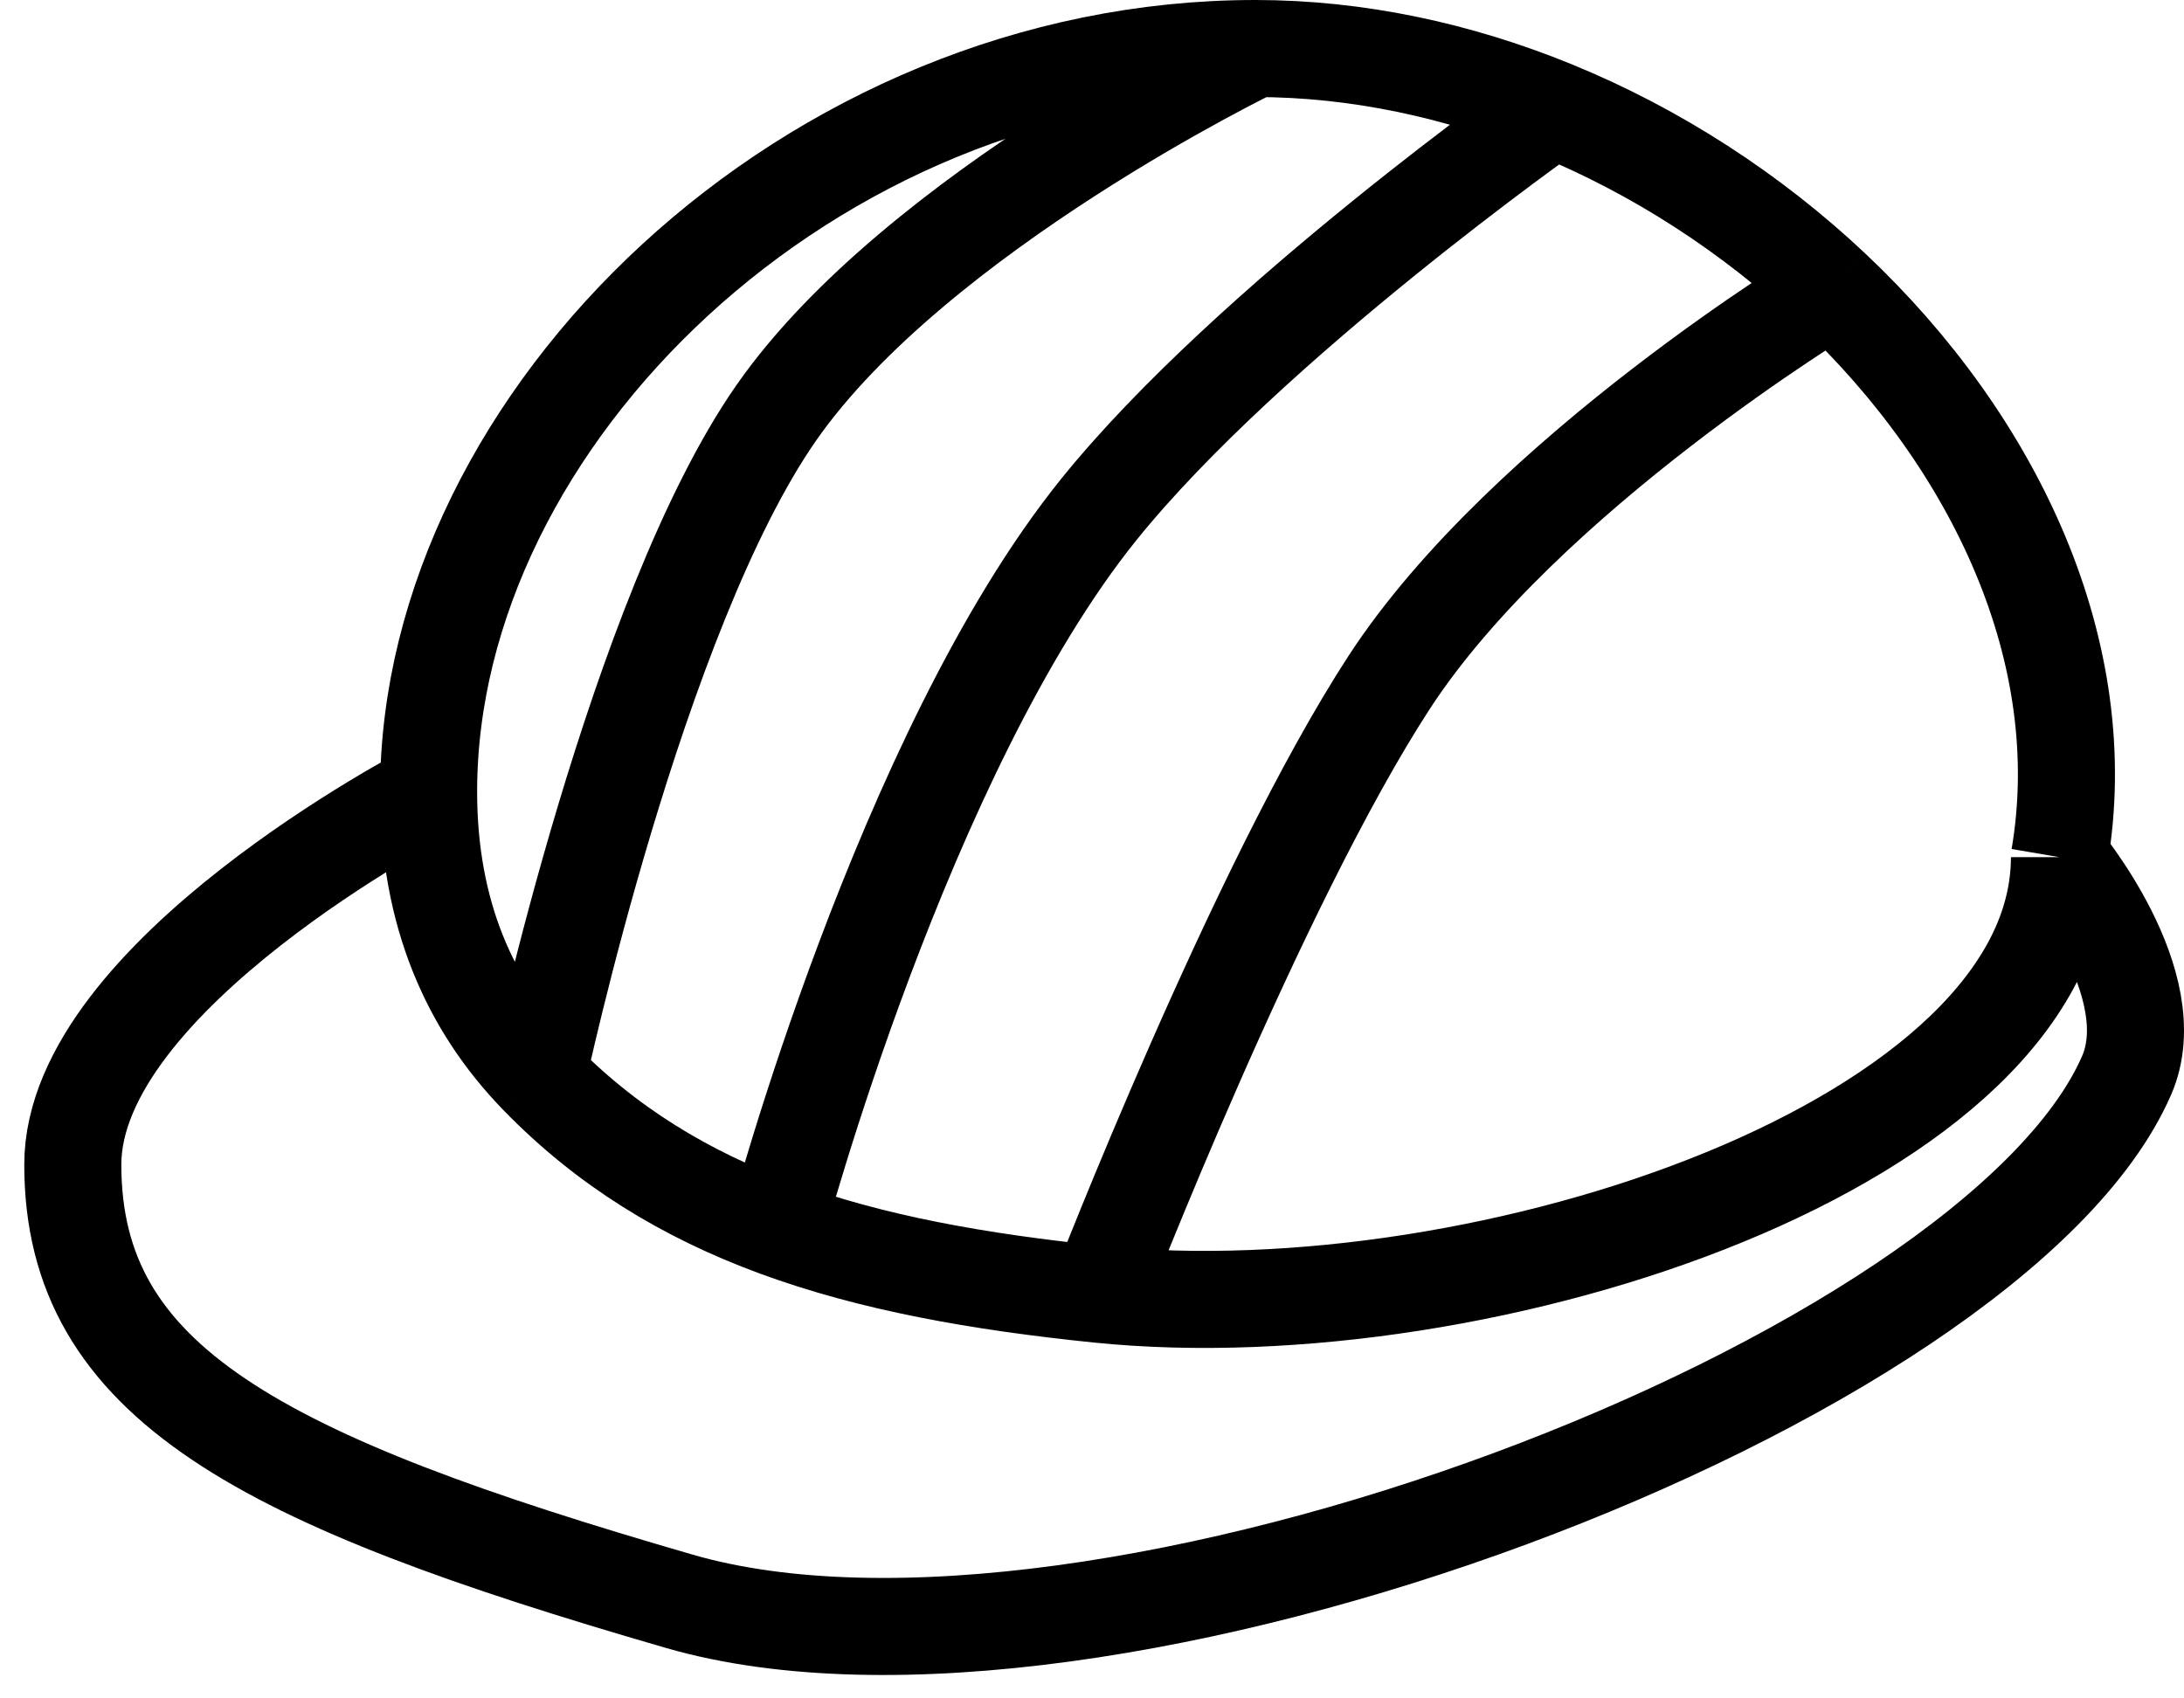
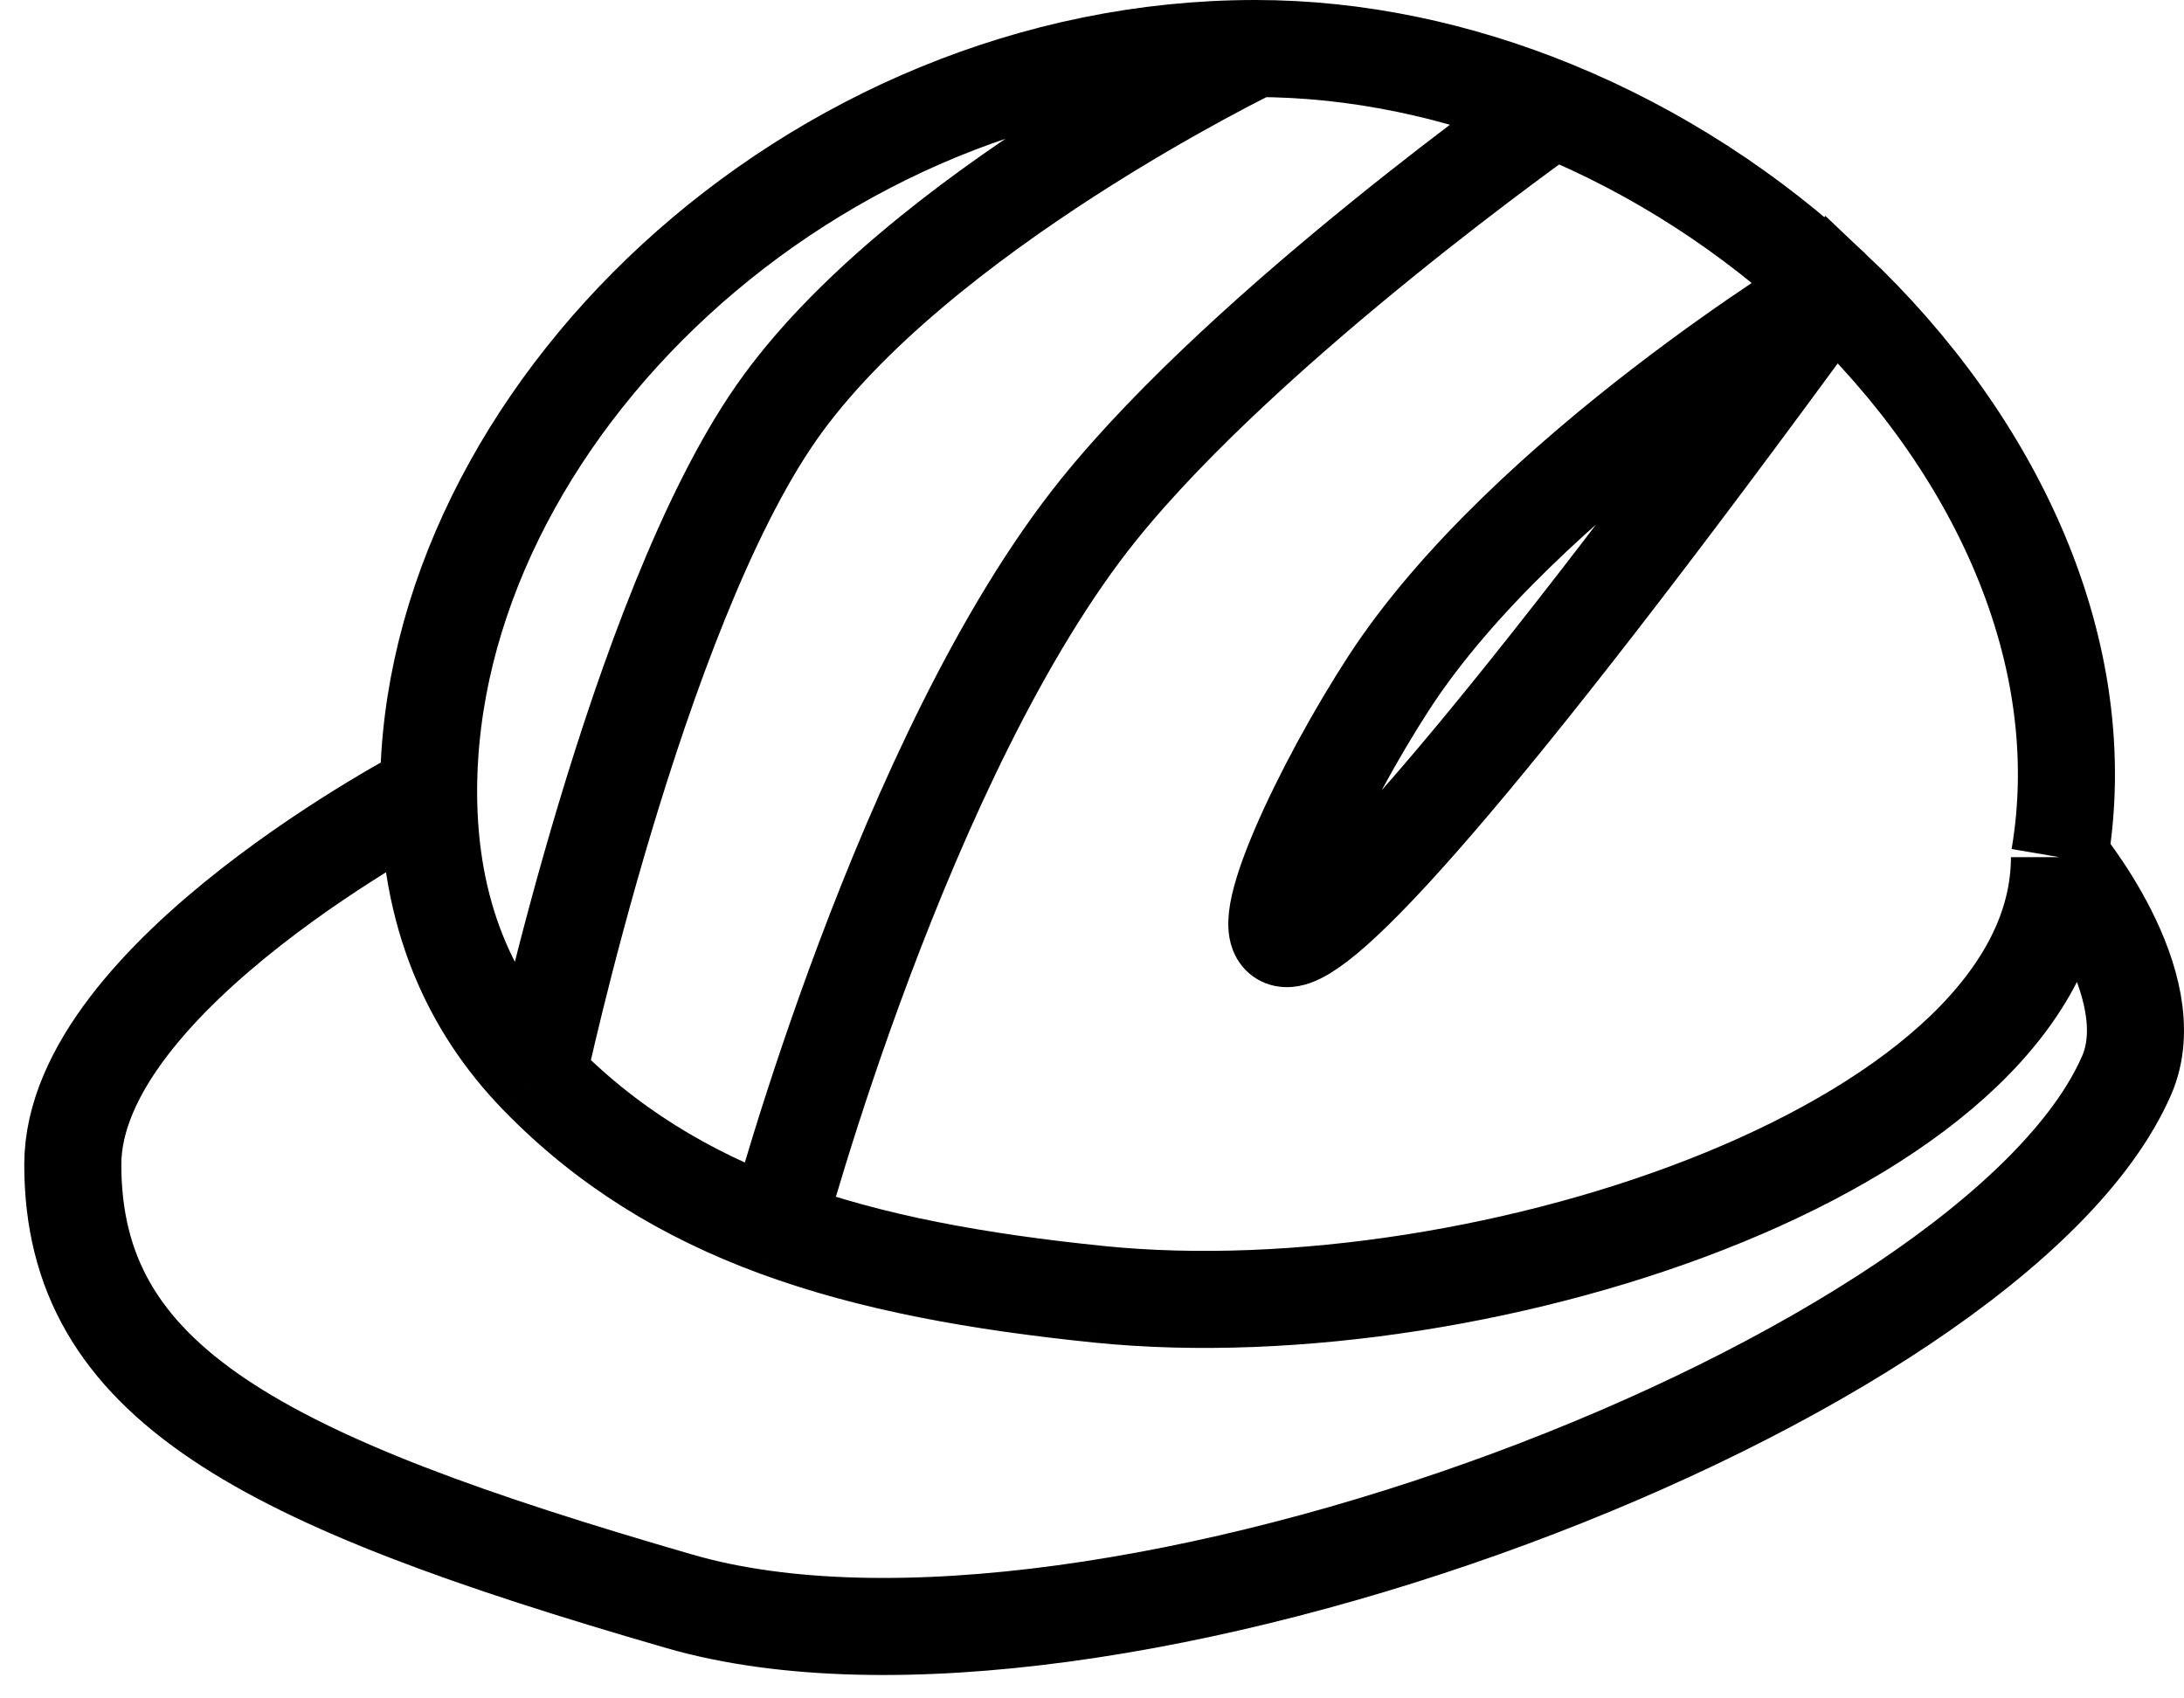
<svg xmlns="http://www.w3.org/2000/svg" width="45" height="35" viewBox="0 0 45 35" fill="none">
-   <path d="M42.434 17.664C42.434 23.519 30.636 27.488 22.64 26.672M42.434 17.664C42.434 17.664 44.641 20.282 43.815 22.168C41.053 28.473 22.64 35.5 14 33C5.36 30.5 1.5 28.5 1.5 24C1.5 20.111 8.831 16.313 8.831 16.313M42.434 17.664C43.149 13.464 41.132 9.143 37.749 5.954M22.64 26.672C22.64 26.672 25.904 18.238 28.624 14.061C31.419 9.769 37.749 5.954 37.749 5.954M22.64 26.672C20.165 26.419 17.955 26.026 16 25.306M8.831 16.313C8.831 8.602 16.71 1 25.863 1M8.831 16.313C8.831 18.828 9.682 20.726 11.078 22.168M25.863 1C25.863 1 18.887 4.367 16 8.5C13.113 12.633 11.078 22.168 11.078 22.168M25.863 1C27.967 1 30.052 1.452 32 2.248M11.078 22.168C12.489 23.625 14.127 24.616 16 25.306M37.749 5.954C36.103 4.403 34.135 3.119 32 2.248M32 2.248C32 2.248 25.741 6.653 22.64 10.5C18.612 15.499 16 25.306 16 25.306" stroke="black" stroke-width="2" />
+   <path d="M42.434 17.664C42.434 23.519 30.636 27.488 22.64 26.672M42.434 17.664C42.434 17.664 44.641 20.282 43.815 22.168C41.053 28.473 22.64 35.5 14 33C5.36 30.5 1.5 28.5 1.5 24C1.5 20.111 8.831 16.313 8.831 16.313M42.434 17.664C43.149 13.464 41.132 9.143 37.749 5.954C22.64 26.672 25.904 18.238 28.624 14.061C31.419 9.769 37.749 5.954 37.749 5.954M22.64 26.672C20.165 26.419 17.955 26.026 16 25.306M8.831 16.313C8.831 8.602 16.71 1 25.863 1M8.831 16.313C8.831 18.828 9.682 20.726 11.078 22.168M25.863 1C25.863 1 18.887 4.367 16 8.5C13.113 12.633 11.078 22.168 11.078 22.168M25.863 1C27.967 1 30.052 1.452 32 2.248M11.078 22.168C12.489 23.625 14.127 24.616 16 25.306M37.749 5.954C36.103 4.403 34.135 3.119 32 2.248M32 2.248C32 2.248 25.741 6.653 22.64 10.5C18.612 15.499 16 25.306 16 25.306" stroke="black" stroke-width="2" />
</svg>